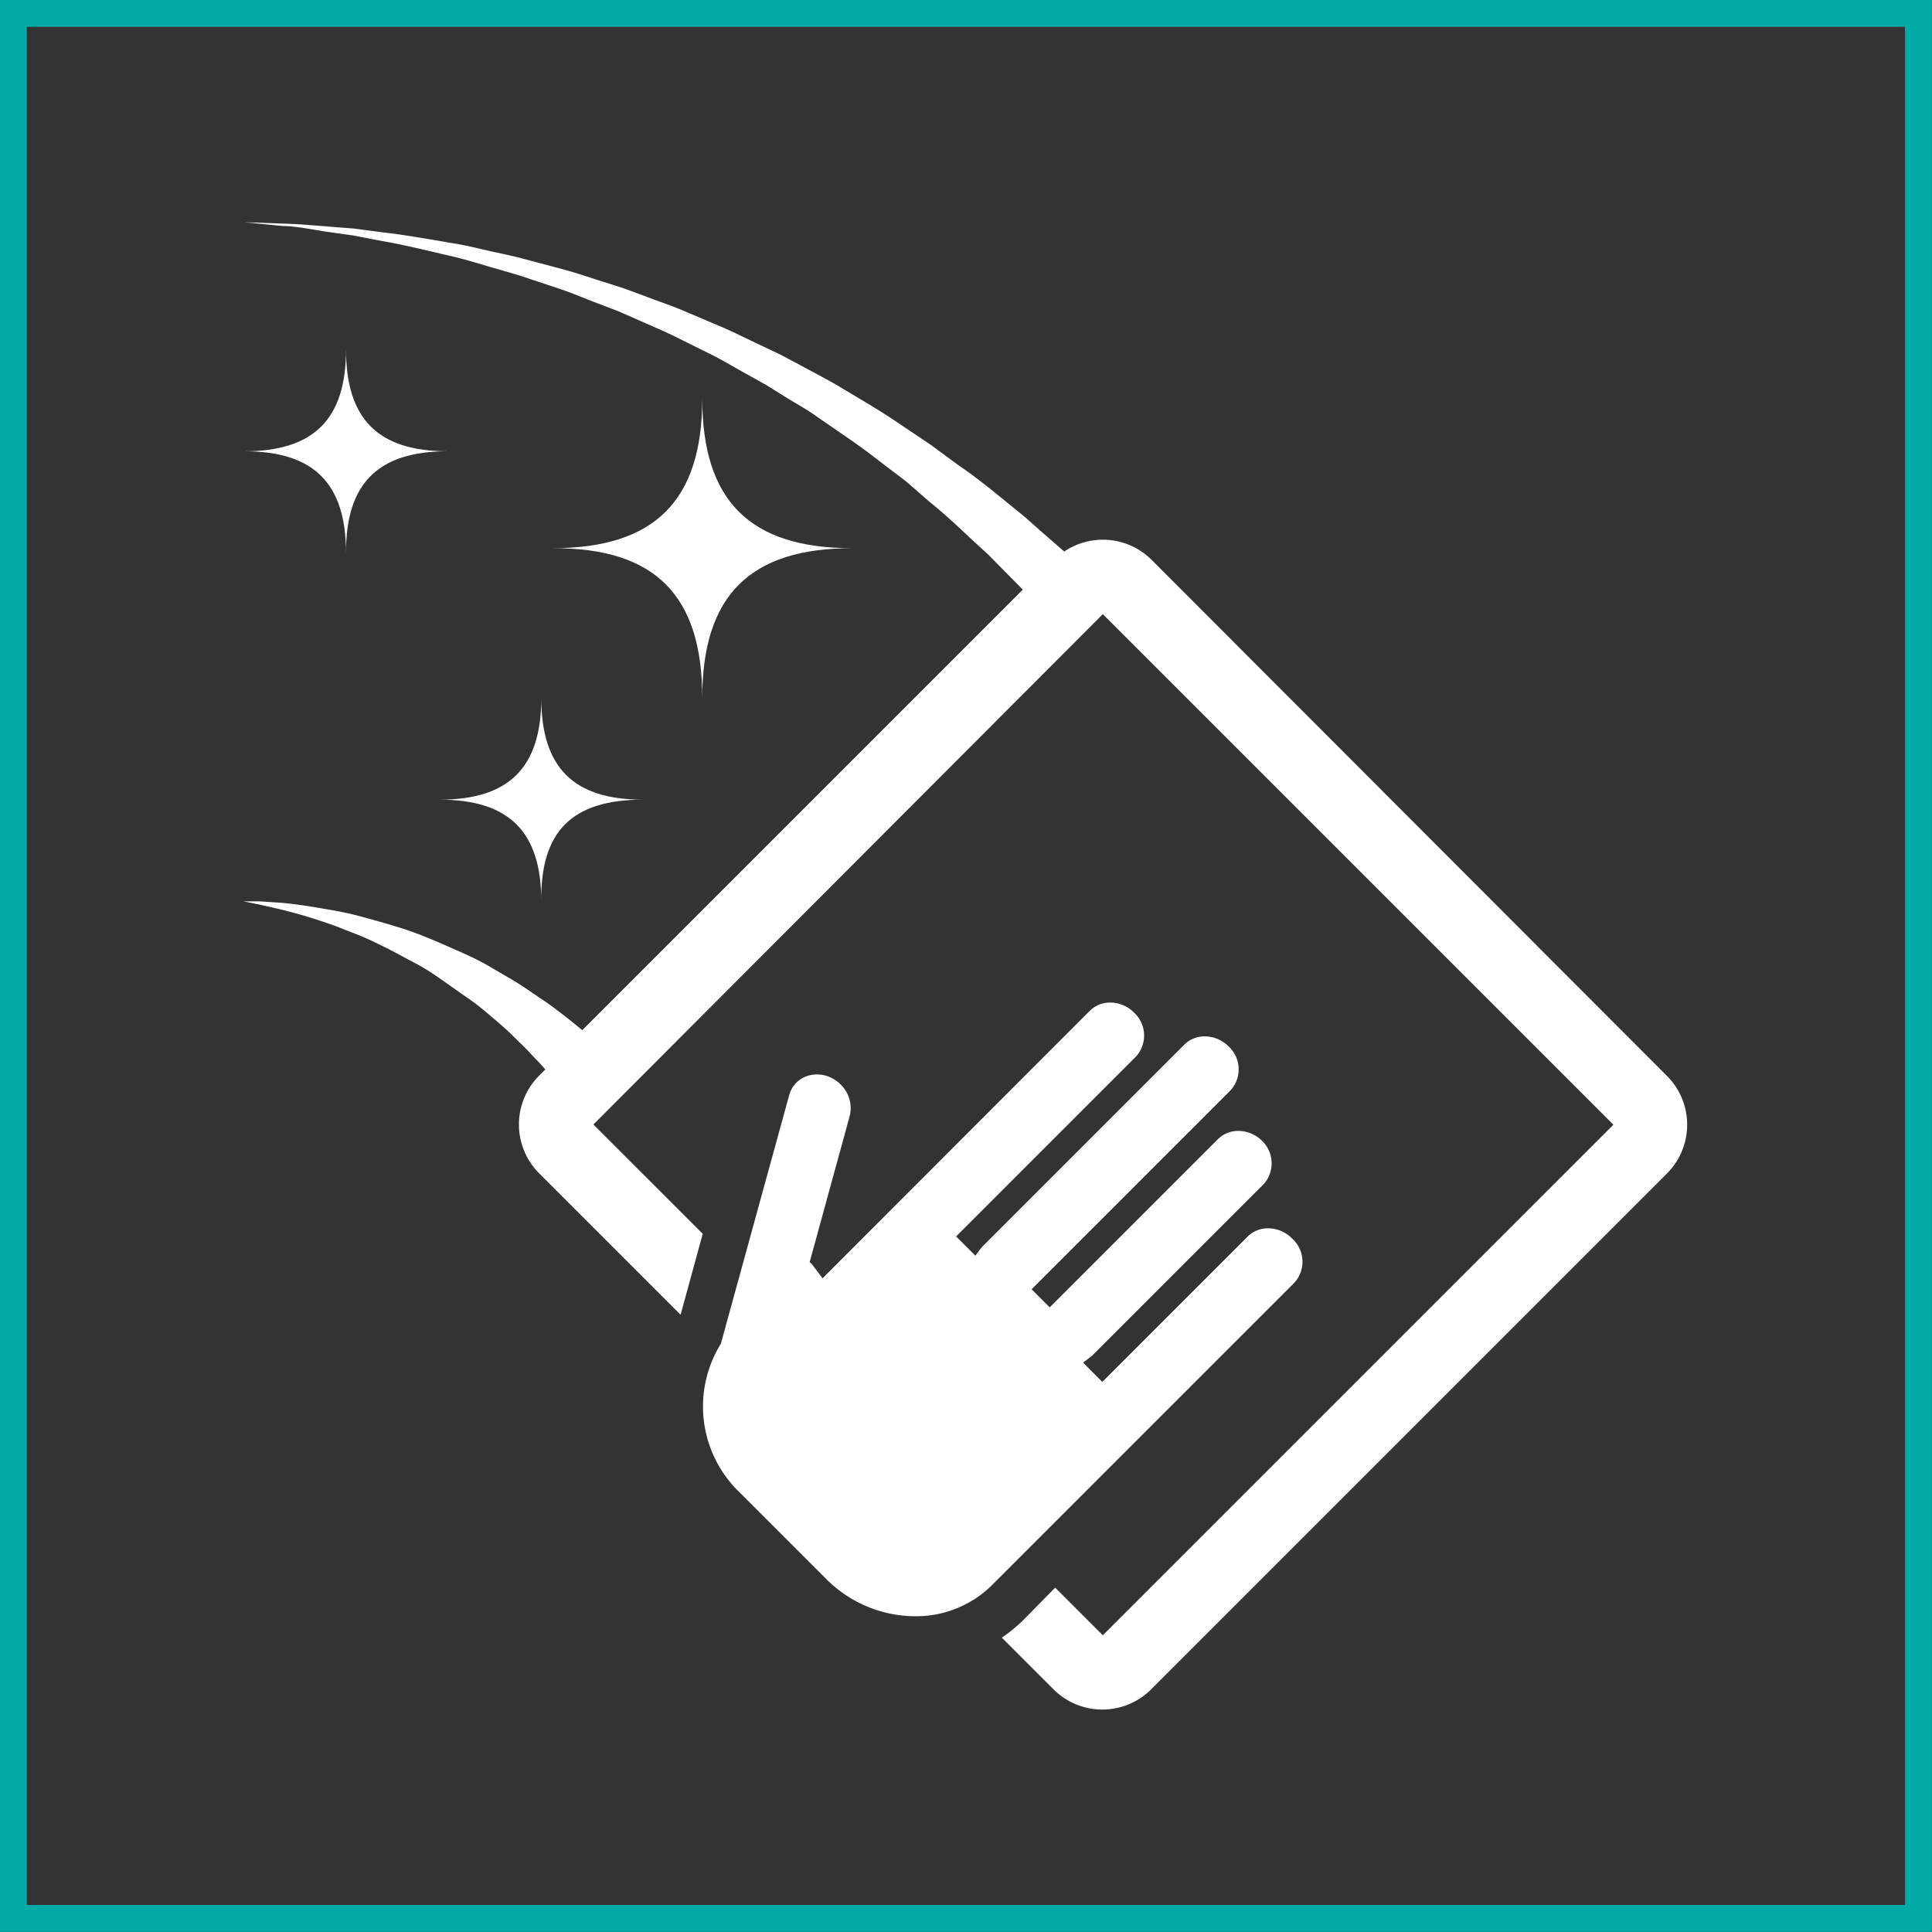
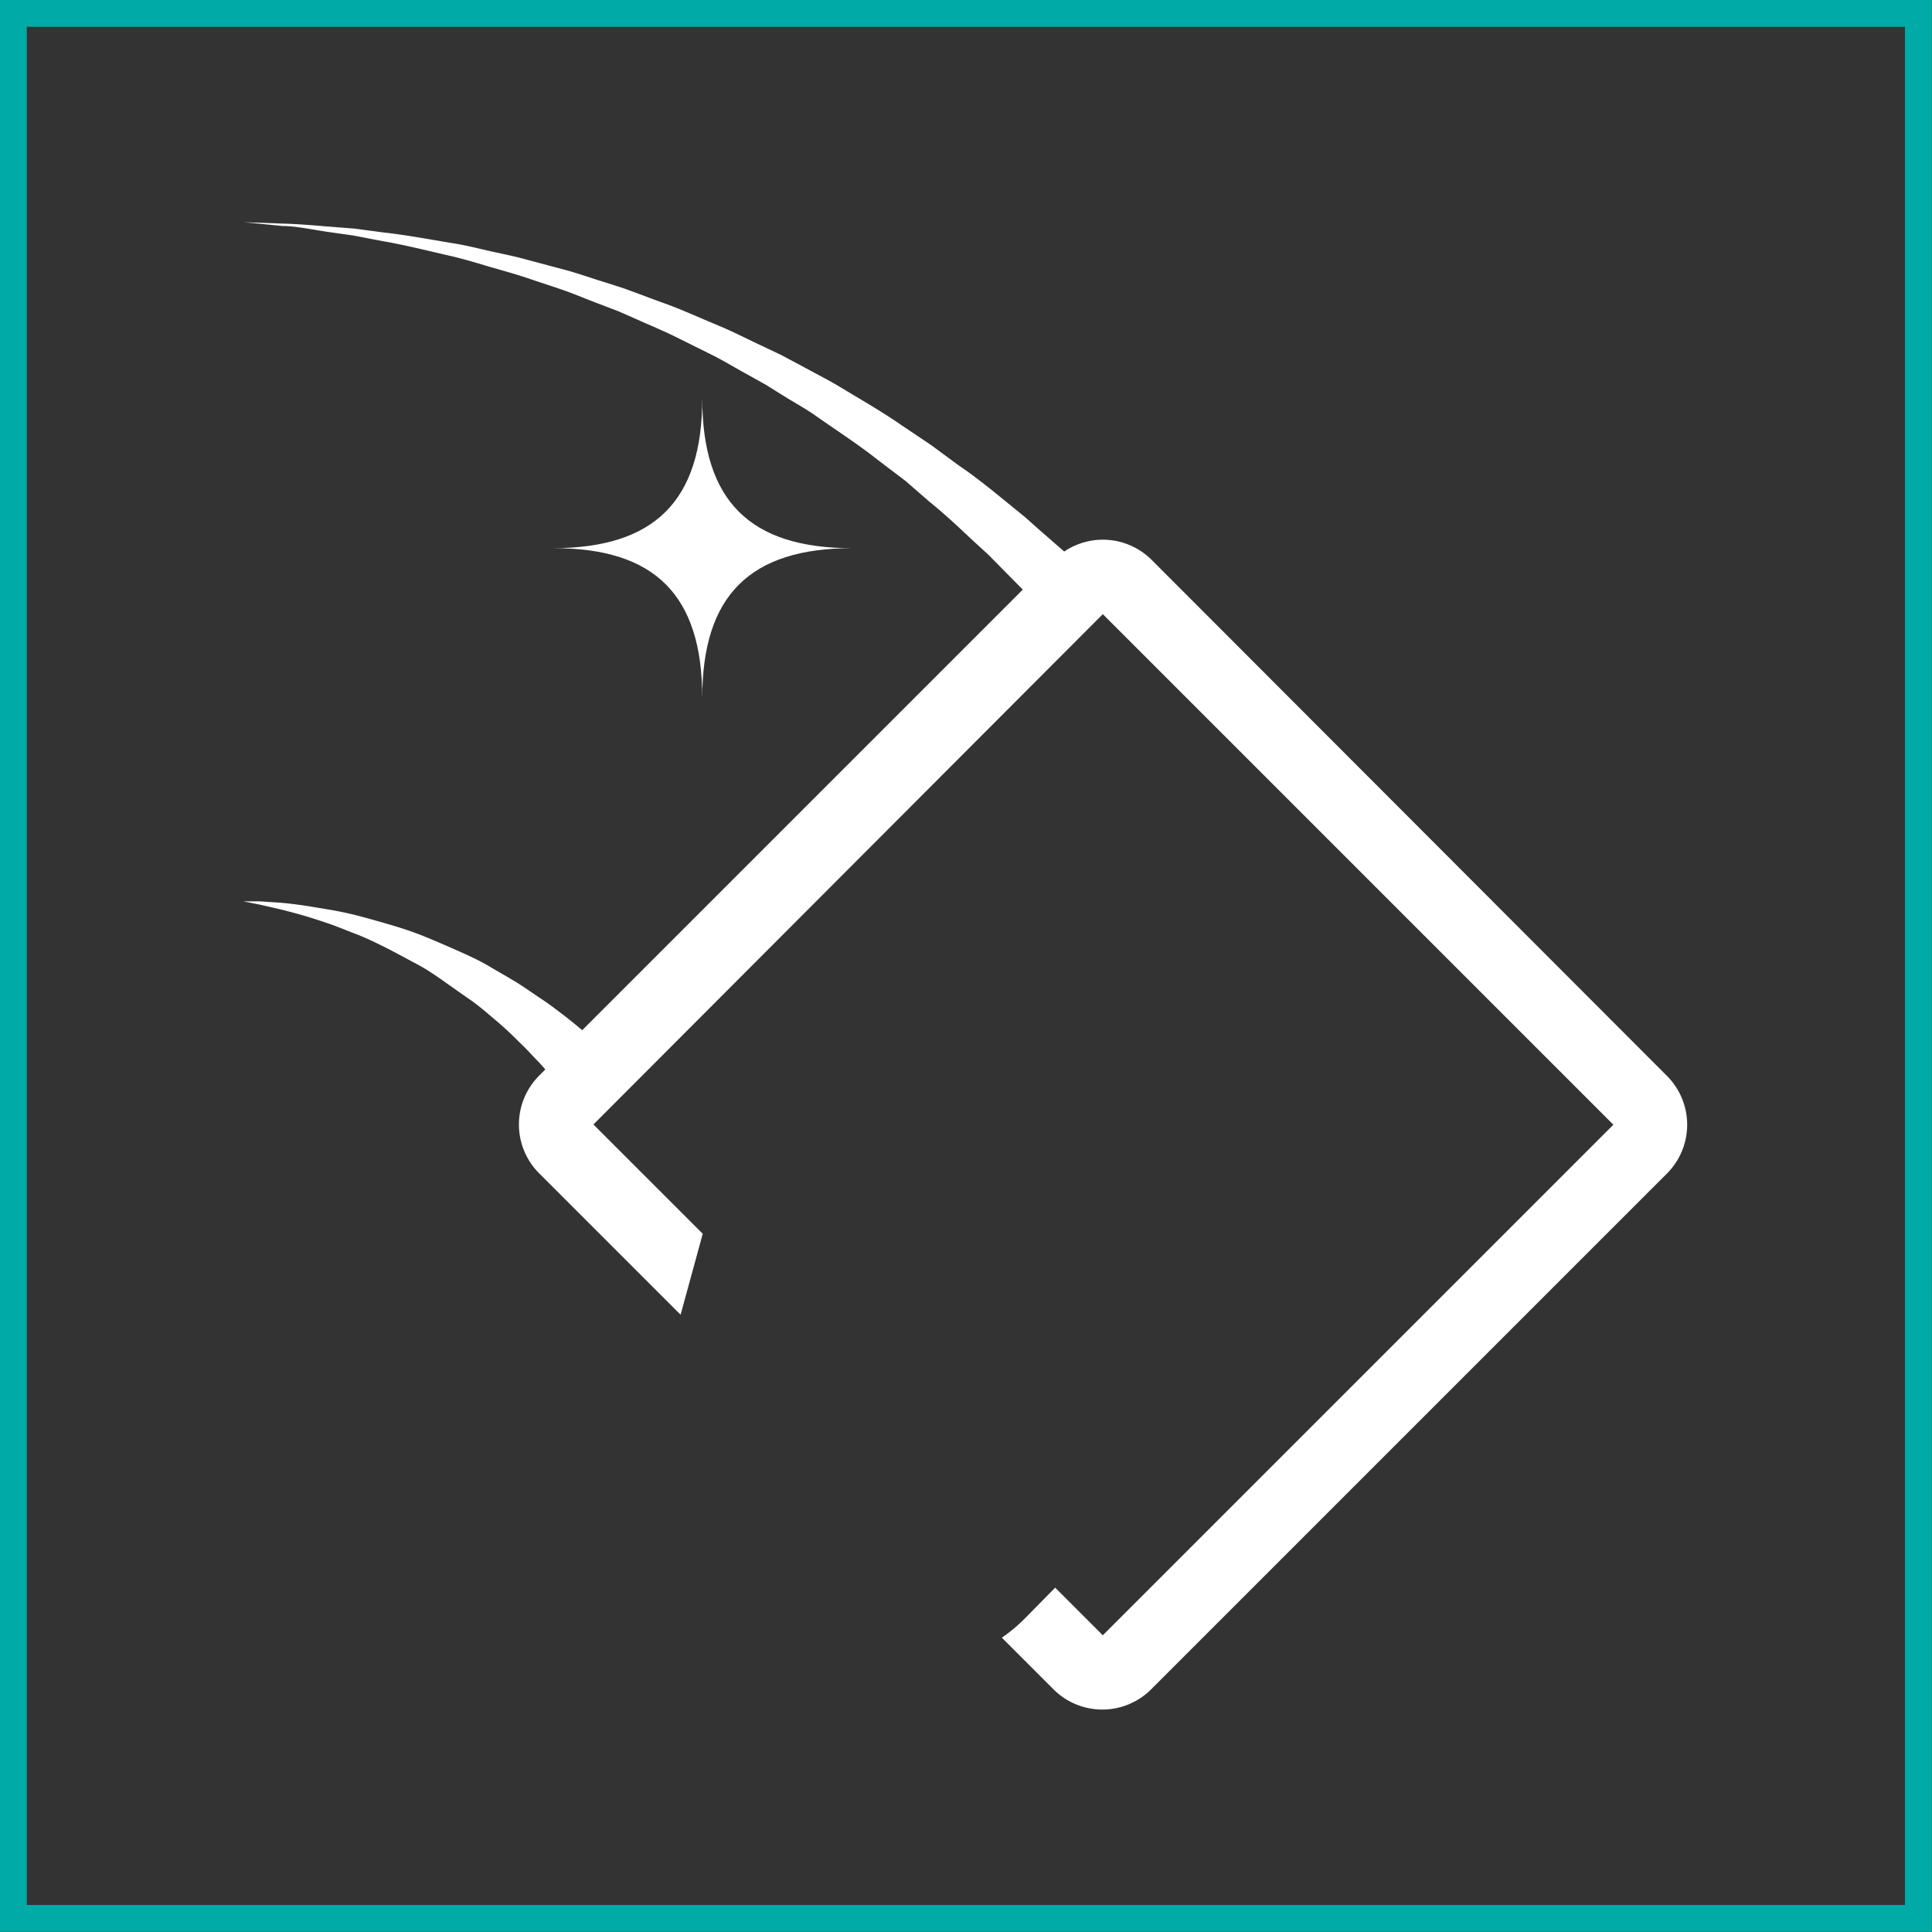
<svg xmlns="http://www.w3.org/2000/svg" viewBox="0 0 81.13 81.13">
  <rect x="0" y="0" width="81.13" height="81.13" fill="#333333" stroke="none" />
  <defs>
    <style>.cls-1{fill:none;stroke:#00aaa6;stroke-miterlimit:10;stroke-width:1.13px}.cls-2{fill:#fff}</style>
  </defs>
  <title>innenraumreinigung_1bcw-</title>
  <g id="Ebene_2" data-name="Ebene 2">
    <g id="Ebene_1-2" data-name="Ebene 1">
      <rect class="cls-1" x=".56" y=".56" width="80" height="80" />
      <path class="cls-2" d="M29.49,29.31c0-4.3,2-6.29,6.29-6.29-4.3,0-6.29-2-6.29-6.29,0,4.3-2,6.29-6.29,6.29C27.51,23,29.49,25,29.49,29.31Z" />
-       <path class="cls-2" d="M18.8,18.95c-2.92,0-4.27-1.35-4.27-4.27,0,2.92-1.35,4.27-4.27,4.27,2.92,0,4.27,1.35,4.27,4.27C14.52,20.3,15.87,18.95,18.8,18.95Z" />
      <path class="cls-2" d="M70,45.18,48.36,23.51a2.9,2.9,0,0,0-3.67-.35l-1-.87-.64-.57-.81-.66c-.58-.47-1.22-1-2-1.53l-1.14-.84-1.25-.84c-.85-.59-1.8-1.13-2.76-1.71-.49-.28-1-.54-1.51-.82l-.77-.41-.8-.38c-.54-.25-1.06-.52-1.61-.76l-1.65-.7c-.55-.24-1.12-.42-1.68-.64l-.84-.31-.84-.27c-.56-.17-1.11-.37-1.67-.52l-1.65-.44c-.54-.15-1.08-.25-1.6-.37s-1-.24-1.54-.32c-1-.17-2-.35-2.84-.44L14.89,9.6l-1.15-.09c-.72-.06-1.35-.11-1.87-.12l-1.63-.06,1.62.16c.52,0,1.14.13,1.85.24l1.13.16,1.25.24c.87.15,1.8.38,2.79.61.49.11,1,.26,1.5.41s1,.28,1.56.46l1.59.53c.54.18,1.06.41,1.6.61l.81.31.8.35c.53.24,1.07.46,1.6.72l1.57.78c.52.26,1,.56,1.52.84l.75.42.72.45c.48.3,1,.58,1.41.88.9.63,1.78,1.2,2.56,1.82l1.16.88,1,.87c.68.55,1.25,1.09,1.76,1.57l.72.66.6.61.84.85-18.5,18.5-.23-.19c-.17-.14-.38-.31-.63-.5s-.52-.4-.84-.61-.65-.45-1-.67-.77-.45-1.17-.69-.85-.45-1.3-.65-.91-.4-1.37-.59-.93-.35-1.4-.49-.93-.27-1.38-.39-.88-.21-1.3-.28-.81-.14-1.17-.19-.7-.09-1-.11l-.77-.05-.67,0,.65.13.75.17c.29.07.61.15,1,.26s.72.22,1.11.35.79.3,1.21.46.83.36,1.25.57.83.44,1.25.66.81.48,1.19.75.75.53,1.11.78.68.53,1,.8.59.51.84.76.48.46.67.67.37.38.5.53l.15.17-.26.26a2.9,2.9,0,0,0,0,4.1l5.94,5.94.93-3.4-4.59-4.59L46.31,25.79,67.75,47.23,46.31,68.67l-2-2L43,68a6.4,6.4,0,0,1-.93.77l2.17,2.17a2.9,2.9,0,0,0,4.1,0L70,49.28A2.9,2.9,0,0,0,70,45.18Z" />
-       <path class="cls-2" d="M41.62,66.6,54.33,53.89A1.31,1.31,0,0,0,54.25,52a1.42,1.42,0,0,0-1-.42,1.2,1.2,0,0,0-.85.34l-6.11,6.11-.81-.81.28-.21.11-.09,7.2-7.2A1.31,1.31,0,0,0,53,47.91a1.42,1.42,0,0,0-1-.42,1.2,1.2,0,0,0-.85.34L44.08,54.9l-.76-.76,8.35-8.35a1.31,1.31,0,0,0-.08-1.85,1.42,1.42,0,0,0-1-.42,1.2,1.2,0,0,0-.85.34l-8.48,8.48-.11.13-.19.26-.81-.81,7.55-7.55a1.31,1.31,0,0,0-.08-1.85,1.42,1.42,0,0,0-1-.42,1.2,1.2,0,0,0-.85.34L34.54,53.68l-.23-.31-.22-.29L34,53l1.68-6.13a1.38,1.38,0,0,0-.38-1.33,1.46,1.46,0,0,0-.56-.35,1.36,1.36,0,0,0-.44-.07,1.22,1.22,0,0,0-.58.14,1.16,1.16,0,0,0-.58.73L30.27,56.43l0,0a5,5,0,0,0,.82,6.27l3.59,3.59a5.29,5.29,0,0,0,3.72,1.58A4.53,4.53,0,0,0,41.62,66.6Z" />
-       <path class="cls-2" d="M27,33.58c-2.92,0-4.27-1.35-4.27-4.27,0,2.92-1.35,4.27-4.27,4.27,2.92,0,4.27,1.35,4.27,4.27C22.69,34.93,24,33.58,27,33.58Z" />
    </g>
  </g>
</svg>